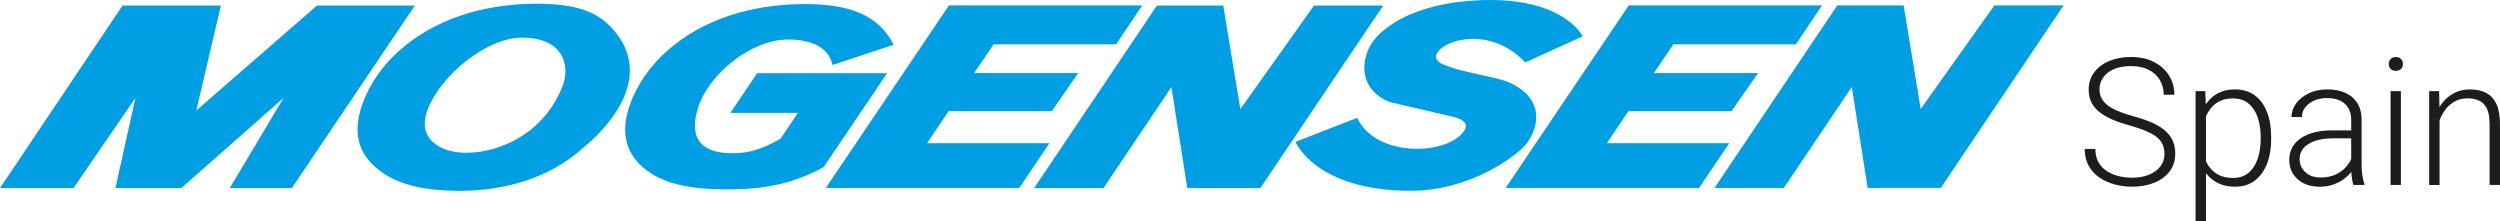
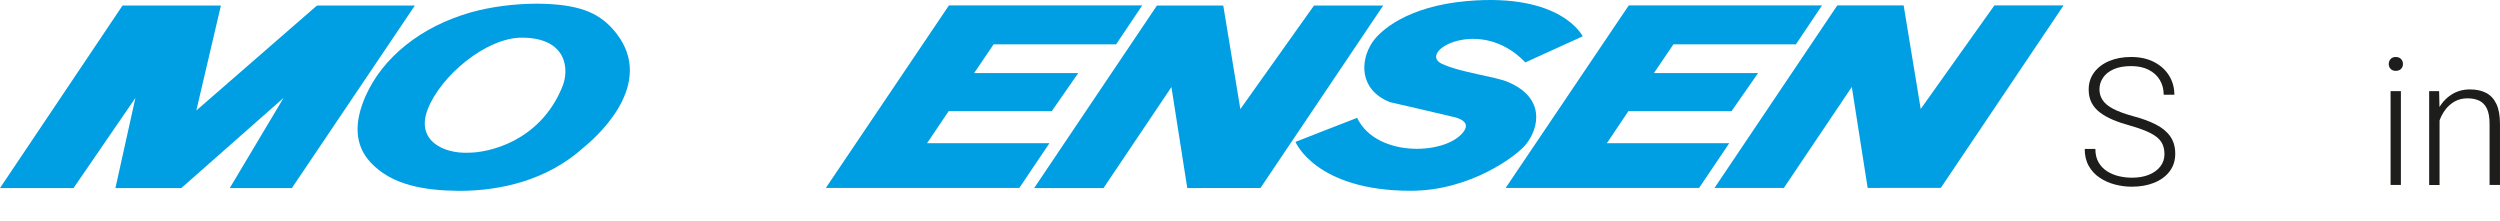
<svg xmlns="http://www.w3.org/2000/svg" id="Ebene_1" viewBox="0 0 2322.98 205.38">
  <defs>
    <style>.cls-1{fill:#009fe3;}.cls-2{fill:#1d1d1b;}</style>
  </defs>
  <path class="cls-2" d="m2011.18,143.02c0-4.35-.98-8.06-2.94-11.12-1.96-3.06-5.28-5.79-9.95-8.18-4.67-2.39-11.06-4.74-19.17-7.05-5.91-1.61-11.21-3.41-15.91-5.4-4.7-1.99-8.73-4.27-12.08-6.85-3.36-2.58-5.92-5.6-7.69-9.06-1.77-3.46-2.66-7.5-2.66-12.12,0-6.07,1.68-11.37,5.04-15.91,3.36-4.54,8-8.07,13.94-10.59,5.93-2.52,12.74-3.79,20.42-3.79,8.22,0,15.33,1.56,21.35,4.67,6.02,3.12,10.66,7.32,13.94,12.61,3.28,5.29,4.92,11.21,4.92,17.77h-9.91c0-5.1-1.2-9.65-3.58-13.66-2.39-4-5.84-7.16-10.35-9.47-4.51-2.31-9.96-3.46-16.36-3.46s-11.86.98-16.23,2.94c-4.38,1.96-7.67,4.58-9.87,7.85-2.2,3.28-3.3,6.88-3.3,10.8,0,3.71.98,7.05,2.94,10.03,1.96,2.98,5.24,5.68,9.83,8.1,4.59,2.42,10.81,4.7,18.65,6.85,8.33,2.2,15.39,4.81,21.19,7.81,5.8,3.01,10.22,6.69,13.25,11.04,3.03,4.35,4.55,9.7,4.55,16.03s-1.75,11.8-5.24,16.4c-3.49,4.59-8.27,8.11-14.34,10.55-6.07,2.44-13,3.67-20.79,3.67-5.21,0-10.39-.67-15.55-2.01s-9.87-3.42-14.14-6.24c-4.27-2.82-7.68-6.46-10.23-10.92-2.55-4.46-3.83-9.77-3.83-15.95h9.91c0,4.94.99,9.12,2.98,12.53,1.99,3.41,4.63,6.16,7.94,8.26,3.3,2.09,6.94,3.61,10.92,4.55,3.97.94,7.98,1.41,12,1.41,6.18,0,11.52-.93,16.03-2.78,4.51-1.85,8.03-4.43,10.55-7.73,2.52-3.3,3.79-7.16,3.79-11.56Z" />
-   <path class="cls-2" d="m2049.78,205.38h-9.67v-120.69h9.02l.64,16.76v103.93Zm60.59-76.22c0,8.7-1.3,16.38-3.91,23.04-2.61,6.66-6.39,11.87-11.36,15.63-4.97,3.76-10.97,5.64-18.01,5.64s-12.93-1.41-17.85-4.23c-4.91-2.82-8.79-6.7-11.64-11.64-2.85-4.94-4.73-10.61-5.64-17v-22.48c1.07-7.04,3.06-13.17,5.96-18.41,2.9-5.24,6.75-9.32,11.56-12.25,4.81-2.93,10.62-4.39,17.44-4.39s13.12,1.81,18.09,5.44c4.97,3.62,8.77,8.77,11.4,15.43,2.63,6.66,3.95,14.5,3.95,23.53v1.69Zm-9.75-1.69c0-6.77-.93-12.88-2.78-18.33-1.85-5.45-4.69-9.76-8.5-12.93-3.81-3.17-8.67-4.75-14.58-4.75-4.62,0-8.55.78-11.8,2.34-3.25,1.56-5.94,3.59-8.06,6.08-2.12,2.5-3.8,5.22-5.04,8.18-1.24,2.96-2.15,5.83-2.74,8.62v25.86c1.02,4.08,2.64,7.86,4.87,11.32,2.23,3.46,5.22,6.24,8.98,8.34,3.76,2.09,8.41,3.14,13.94,3.14,5.85,0,10.67-1.61,14.46-4.83,3.79-3.22,6.61-7.56,8.46-13.01,1.85-5.45,2.78-11.56,2.78-18.33v-1.69Z" />
-   <path class="cls-2" d="m2187.14,128.52h-18.93c-9.83,0-17.52,1.73-23.08,5.2-5.56,3.46-8.34,8.18-8.34,14.14,0,4.73,1.76,8.76,5.28,12.08,3.52,3.33,8.28,5,14.3,5,5.37,0,10.11-.98,14.22-2.94,4.11-1.96,7.49-4.58,10.15-7.86,2.66-3.28,4.47-6.82,5.44-10.63l4.19,5.56c-.7,2.69-1.97,5.44-3.83,8.26-1.85,2.82-4.26,5.45-7.21,7.9-2.95,2.44-6.43,4.43-10.43,5.96-4,1.53-8.53,2.3-13.58,2.3-5.69,0-10.65-1.08-14.86-3.22-4.22-2.15-7.49-5.09-9.83-8.82-2.34-3.73-3.5-7.96-3.5-12.69,0-8.59,3.56-15.35,10.67-20.26,7.12-4.92,16.83-7.37,29.12-7.37h20.06l.16,7.41Zm-2.42-17.24c0-6.23-1.93-11.14-5.8-14.74-3.87-3.6-9.43-5.4-16.68-5.4-4.51,0-8.53.79-12.04,2.38-3.52,1.58-6.28,3.71-8.3,6.36-2.01,2.66-3.02,5.63-3.02,8.9l-9.67-.08c0-4.4,1.41-8.55,4.23-12.45,2.82-3.89,6.74-7.06,11.76-9.51,5.02-2.44,10.84-3.67,17.44-3.67,6.23,0,11.72,1.05,16.48,3.14,4.75,2.09,8.49,5.24,11.2,9.43,2.71,4.19,4.07,9.45,4.07,15.79v42.14c0,3.01.23,6.12.68,9.35.46,3.22,1.11,5.88,1.97,7.98v.97h-10.31c-.64-1.93-1.14-4.36-1.49-7.29-.35-2.93-.52-5.71-.52-8.34v-44.96Z" />
  <path class="cls-2" d="m2219.61,59.48c0-1.83.58-3.37,1.73-4.63,1.15-1.26,2.75-1.89,4.79-1.89s3.73.63,4.91,1.89c1.18,1.26,1.77,2.81,1.77,4.63s-.59,3.28-1.77,4.51c-1.18,1.24-2.82,1.85-4.91,1.85s-3.64-.62-4.79-1.85c-1.16-1.23-1.73-2.74-1.73-4.51Zm11.28,112.39h-9.59v-87.17h9.59v87.17Z" />
  <path class="cls-2" d="m2266.82,171.87h-9.67v-87.17h9.27l.4,18.61v68.56Zm-6.45-51.48c.43-6.82,2.12-13.05,5.08-18.69,2.95-5.64,6.97-10.15,12.04-13.54,5.08-3.38,10.94-5.08,17.6-5.08,5.85,0,10.85,1.08,14.98,3.22,4.14,2.15,7.32,5.57,9.55,10.27,2.23,4.7,3.34,10.89,3.34,18.57v56.72h-9.67v-56.8c0-6.01-.83-10.74-2.5-14.18-1.67-3.44-4.03-5.88-7.09-7.33s-6.69-2.18-10.88-2.18c-4.62,0-8.66,1.01-12.13,3.02-3.46,2.01-6.36,4.62-8.7,7.82-2.34,3.2-4.12,6.62-5.36,10.27-1.24,3.65-1.88,7.09-1.93,10.31l-4.35-2.42Z" />
  <polygon class="cls-1" points="0 174.73 113.87 5.12 205.27 5.12 182.42 102.67 294.54 5.12 385.51 5.12 271.22 174.73 213.51 174.73 263.49 90.96 168.51 174.73 107.25 174.73 125.83 90.96 68.33 174.73 0 174.73 0 174.73" />
  <polygon class="cls-1" points="960.93 174.73 1075.02 5.12 1136.65 5.12 1152.51 101.38 1220.98 5.12 1285.25 5.15 1171.21 174.67 1103.21 174.73 1088.48 80.91 1025.37 174.73 960.93 174.73 960.93 174.73" />
  <polygon class="cls-1" points="1399.05 174.6 1513.45 5 1693.02 5 1668.77 41.17 1554.94 41.17 1536.81 67.89 1633.59 67.89 1608.93 103.29 1513.1 103.29 1493.09 133.05 1606.81 133.05 1578.8 174.6 1399.05 174.6 1399.05 174.6" />
  <polygon class="cls-1" points="1593.13 174.6 1707.2 5 1768.85 5 1784.71 101.24 1853.18 5 1917.46 5.02 1803.39 174.57 1735.41 174.6 1720.69 80.78 1657.55 174.6 1593.13 174.6 1593.13 174.6" />
  <path class="cls-1" d="m1203.74,131.84s57.26-22.43,57.3-22.33c18.34,38.29,86.12,34.38,99.9,11.34,3.48-5.85-1.24-9.83-8.99-11.88-6.08-1.58-60.59-14.1-60.59-14.1-28.83-11.76-27.42-38.66-16.28-55.41,7.16-10.84,32.39-33.59,88.05-38.48,88.16-7.71,107.48,32.78,107.48,32.78l-53.3,24.23c-41.84-44.09-101.35-9.71-77.39,1.36,17.71,8.2,48.66,11.49,61.39,16.9,34.18,14.47,29.29,41.97,16.57,57.92-8.08,10.18-51.2,43.1-107.03,43.1-88.53,0-107.1-45.42-107.1-45.42" />
  <polygon class="cls-1" points="767.37 174.6 881.76 5 1061.36 5 1037.1 41.17 923.28 41.17 905.15 67.89 1001.9 67.89 977.3 103.29 881.46 103.29 861.43 133.05 975.13 133.05 947.15 174.6 767.37 174.6 767.37 174.6" />
  <path class="cls-1" d="m484.86,34.99c-33.12,0-75.46,35.45-87.47,66.67-11.31,29.39,15.37,41.1,37.3,40.23,19.37.17,66.64-10.42,87.49-60.44,7.36-16.69,4.74-46.46-37.33-46.46m13.93-31.57c37.52.25,56.19,7.66,70.2,23.12,42.61,47.03-9.91,96.75-26.45,110.29-33.94,30.73-77.41,40.51-115.85,40.51-32.85-.28-62.59-5.46-82.08-26.13-15.14-16.08-15.79-37.1-4.99-61.78,8.13-18.15,20.62-33.99,37.42-47.45,16.84-13.51,36.9-23.66,60.17-30.41,9.49-2.67,19.51-4.67,29.99-6.05,10.5-1.38,21.05-2.07,31.59-2.1" />
-   <path class="cls-1" d="m747.46,3.77c40.71,0,68.52,9.36,82.9,37.84l-56.86,18.78c-2.47-13.04-14.77-23.69-41.49-23.69-33.13,0-73.32,31.19-83.42,63.73-11.24,36.09,12.82,42.66,34.77,41.84,10.35.08,23.86-2.91,41.87-13.36l16.23-24.06h-62.76l24.8-36.8h120.81l-58.96,87.17c-28.85,16.08-57.06,20.78-89.46,20.78-30.71,0-63.11-3.76-82.6-24.46-15.17-16.06-15.81-37.08-4.99-61.75,8.1-18.13,20.6-33.99,37.45-47.46,16.84-13.5,36.9-23.66,60.12-30.4,9.48-2.64,19.49-4.67,30.01-6.05,10.52-1.39,21.02-2.1,31.59-2.1" />
</svg>